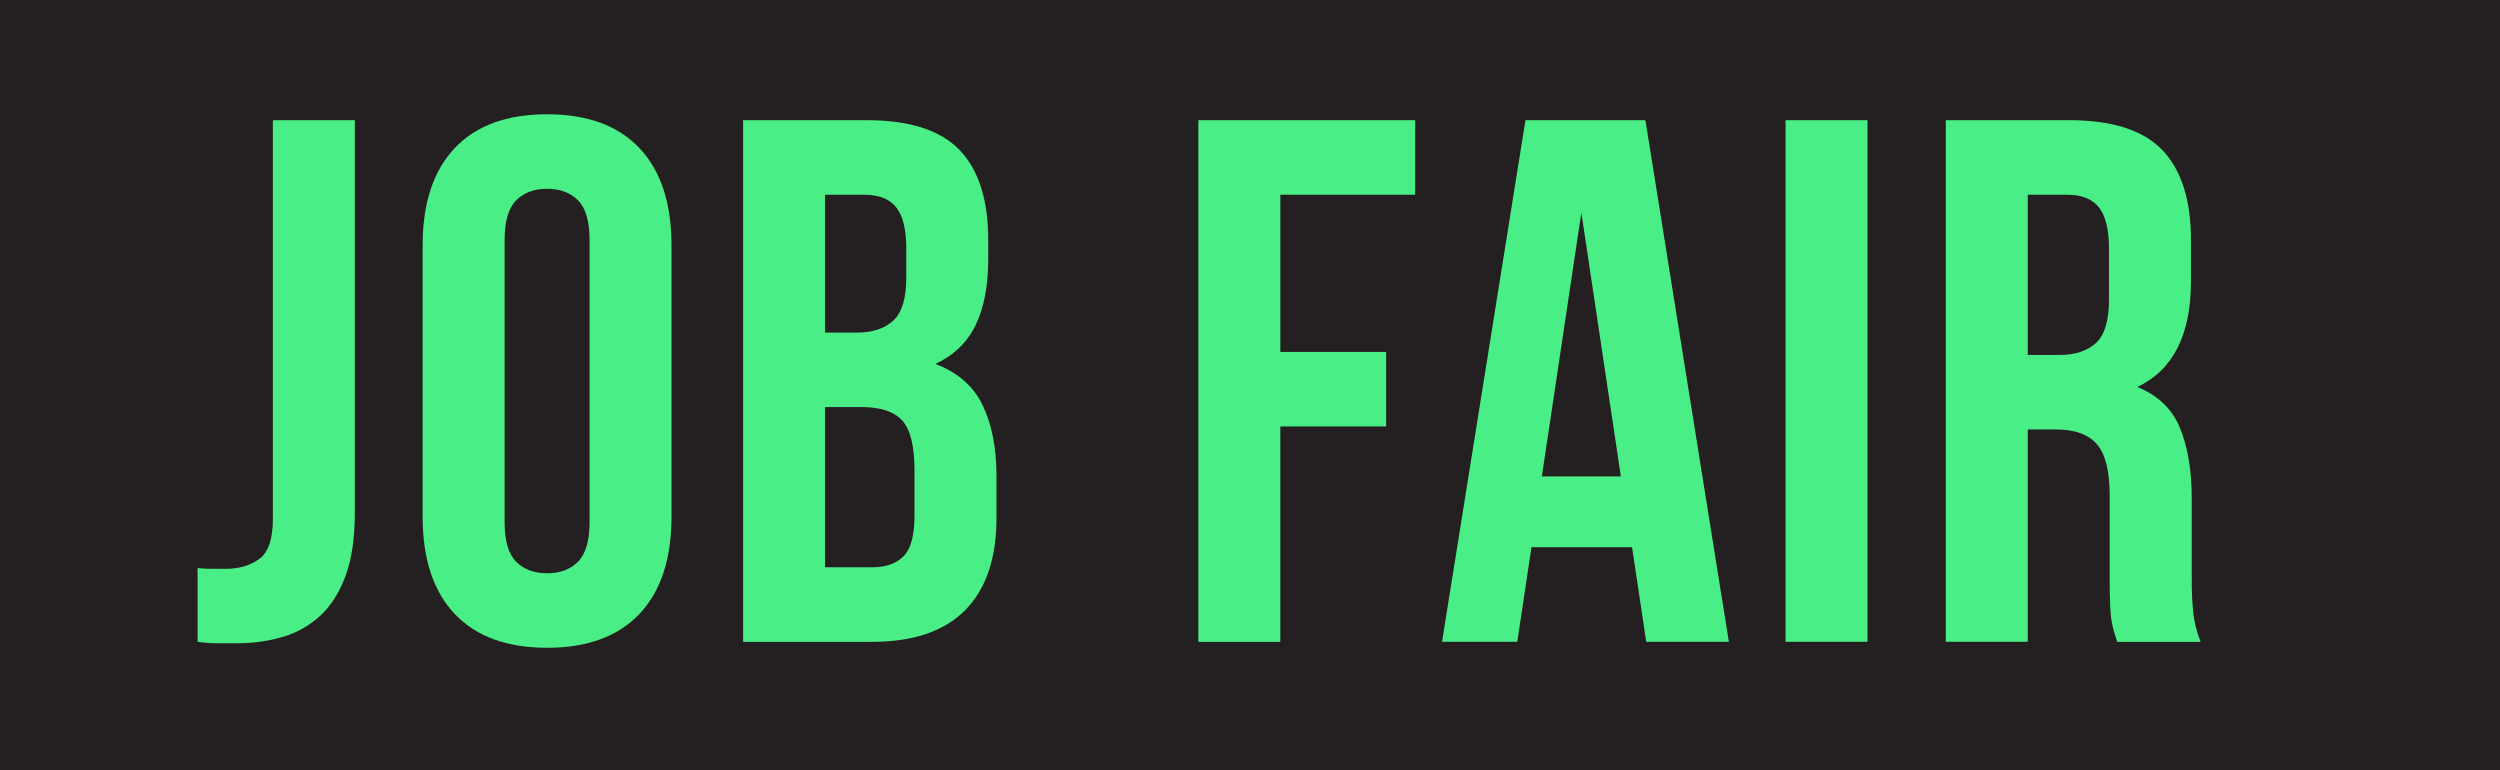
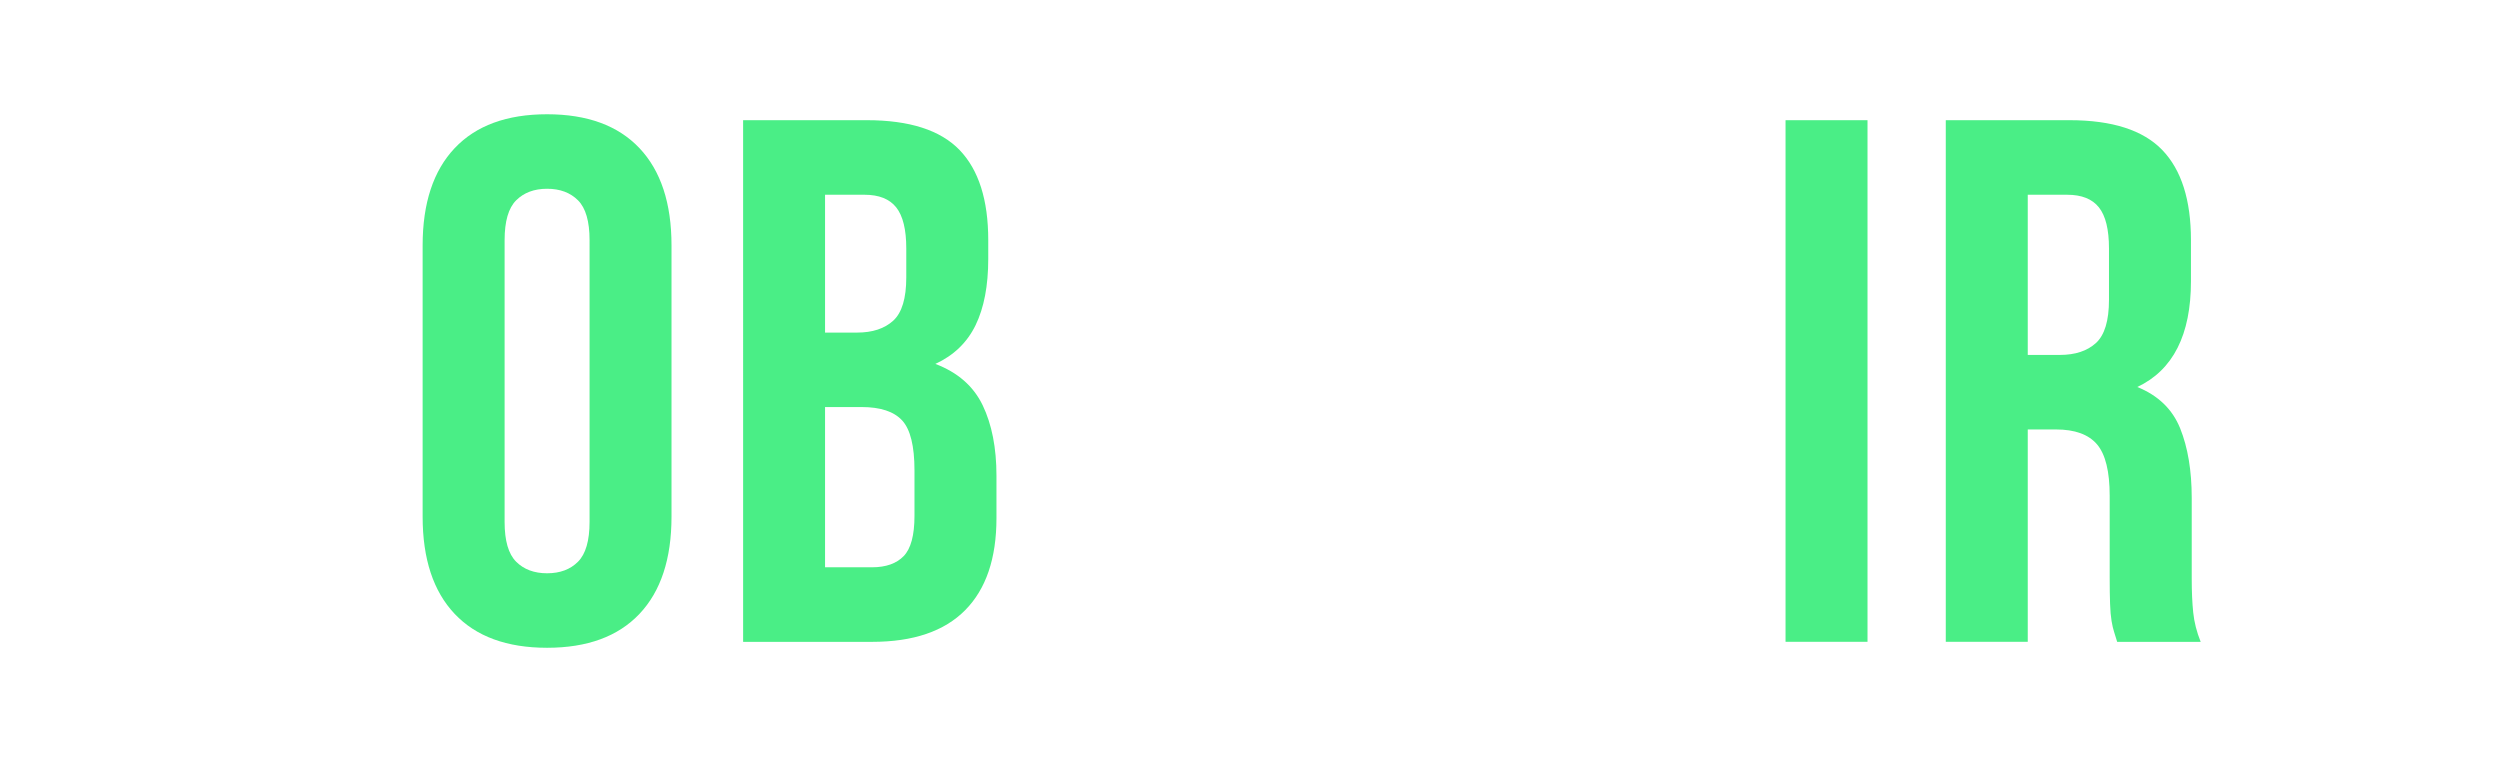
<svg xmlns="http://www.w3.org/2000/svg" id="Layer_2" data-name="Layer 2" viewBox="0 0 776.5 239.17">
  <defs>
    <style> .cls-1 { fill: #4aee86; } .cls-2 { fill: #241f20; } </style>
  </defs>
  <g id="Layer_1-2" data-name="Layer 1">
-     <rect class="cls-2" width="776.5" height="239.17" />
    <g>
-       <path class="cls-1" d="M61.37,176.44c1.39,.16,2.85,.23,4.4,.23h4.4c4.01,0,7.44-1,10.3-3.01,2.85-2.01,4.28-6.18,4.28-12.52V37.33h25.46v121.74c0,8.18-1.01,14.89-3.01,20.14-2.01,5.25-4.71,9.37-8.1,12.38-3.4,3.01-7.29,5.13-11.69,6.36-4.4,1.24-8.99,1.85-13.77,1.85h-6.25c-1.85,0-3.86-.16-6.02-.46v-22.91Z" />
      <path class="cls-1" d="M131.27,76.22c0-13.11,3.32-23.18,9.95-30.2,6.63-7.02,16.2-10.53,28.7-10.53s22.06,3.51,28.7,10.53c6.63,7.02,9.95,17.09,9.95,30.2v84.25c0,13.12-3.32,23.19-9.95,30.2-6.64,7.02-16.2,10.53-28.7,10.53s-22.07-3.51-28.7-10.53c-6.64-7.02-9.95-17.09-9.95-30.2V76.22Zm25.46,85.87c0,5.87,1.19,9.99,3.59,12.38,2.39,2.39,5.59,3.59,9.61,3.59s7.21-1.19,9.6-3.59,3.59-6.52,3.59-12.38V74.6c0-5.86-1.2-9.99-3.59-12.38-2.39-2.39-5.59-3.59-9.6-3.59s-7.21,1.2-9.61,3.59-3.59,6.52-3.59,12.38v87.49Z" />
      <path class="cls-1" d="M269.22,37.33c13.27,0,22.87,3.09,28.82,9.26,5.94,6.17,8.91,15.51,8.91,28.01v5.79c0,8.33-1.31,15.2-3.93,20.6-2.63,5.4-6.79,9.41-12.5,12.04,6.94,2.63,11.84,6.91,14.7,12.85,2.85,5.94,4.28,13.23,4.28,21.87v13.19c0,12.5-3.24,22.03-9.72,28.58-6.48,6.56-16.13,9.84-28.93,9.84h-40.04V37.33h38.42Zm-12.96,23.15v42.82h9.95c4.78,0,8.52-1.23,11.23-3.7,2.7-2.47,4.05-6.94,4.05-13.42v-9.03c0-5.86-1.04-10.1-3.12-12.73-2.08-2.62-5.36-3.93-9.84-3.93h-12.27Zm0,65.96v49.76h14.58c4.32,0,7.6-1.16,9.84-3.47,2.24-2.31,3.36-6.48,3.36-12.5v-14.12c0-7.56-1.27-12.73-3.82-15.51-2.55-2.78-6.75-4.17-12.61-4.17h-11.34Z" />
-       <path class="cls-1" d="M397.67,109.32h32.87v23.15h-32.87v66.89h-25.46V37.33h67.35v23.15h-41.89v48.84Z" />
-       <path class="cls-1" d="M537.01,199.35h-25.69l-4.4-29.39h-31.25l-4.4,29.39h-23.38l25.92-162.02h37.26l25.92,162.02Zm-58.1-51.38h24.53l-12.27-81.93-12.27,81.93Z" />
      <path class="cls-1" d="M554.59,37.33h25.46V199.35h-25.46V37.33Z" />
      <path class="cls-1" d="M657.59,199.35c-.31-1.08-.62-2.08-.93-3.01-.31-.93-.58-2.08-.81-3.47s-.39-3.16-.46-5.32c-.08-2.16-.12-4.86-.12-8.1v-25.46c0-7.56-1.31-12.88-3.93-15.97-2.63-3.08-6.87-4.63-12.73-4.63h-8.79v65.96h-25.46V37.33h38.42c13.27,0,22.87,3.09,28.82,9.26,5.94,6.17,8.91,15.51,8.91,28.01v12.73c0,16.66-5.55,27.62-16.66,32.87,6.48,2.63,10.91,6.91,13.31,12.85,2.39,5.94,3.59,13.16,3.59,21.64v25c0,4.01,.15,7.52,.46,10.53,.31,3.01,1.08,6.06,2.32,9.14h-25.92Zm-27.77-138.87v49.76h9.95c4.78,0,8.52-1.23,11.23-3.7,2.7-2.47,4.05-6.94,4.05-13.42v-15.97c0-5.86-1.04-10.1-3.12-12.73-2.08-2.62-5.36-3.93-9.84-3.93h-12.27Z" />
    </g>
  </g>
</svg>